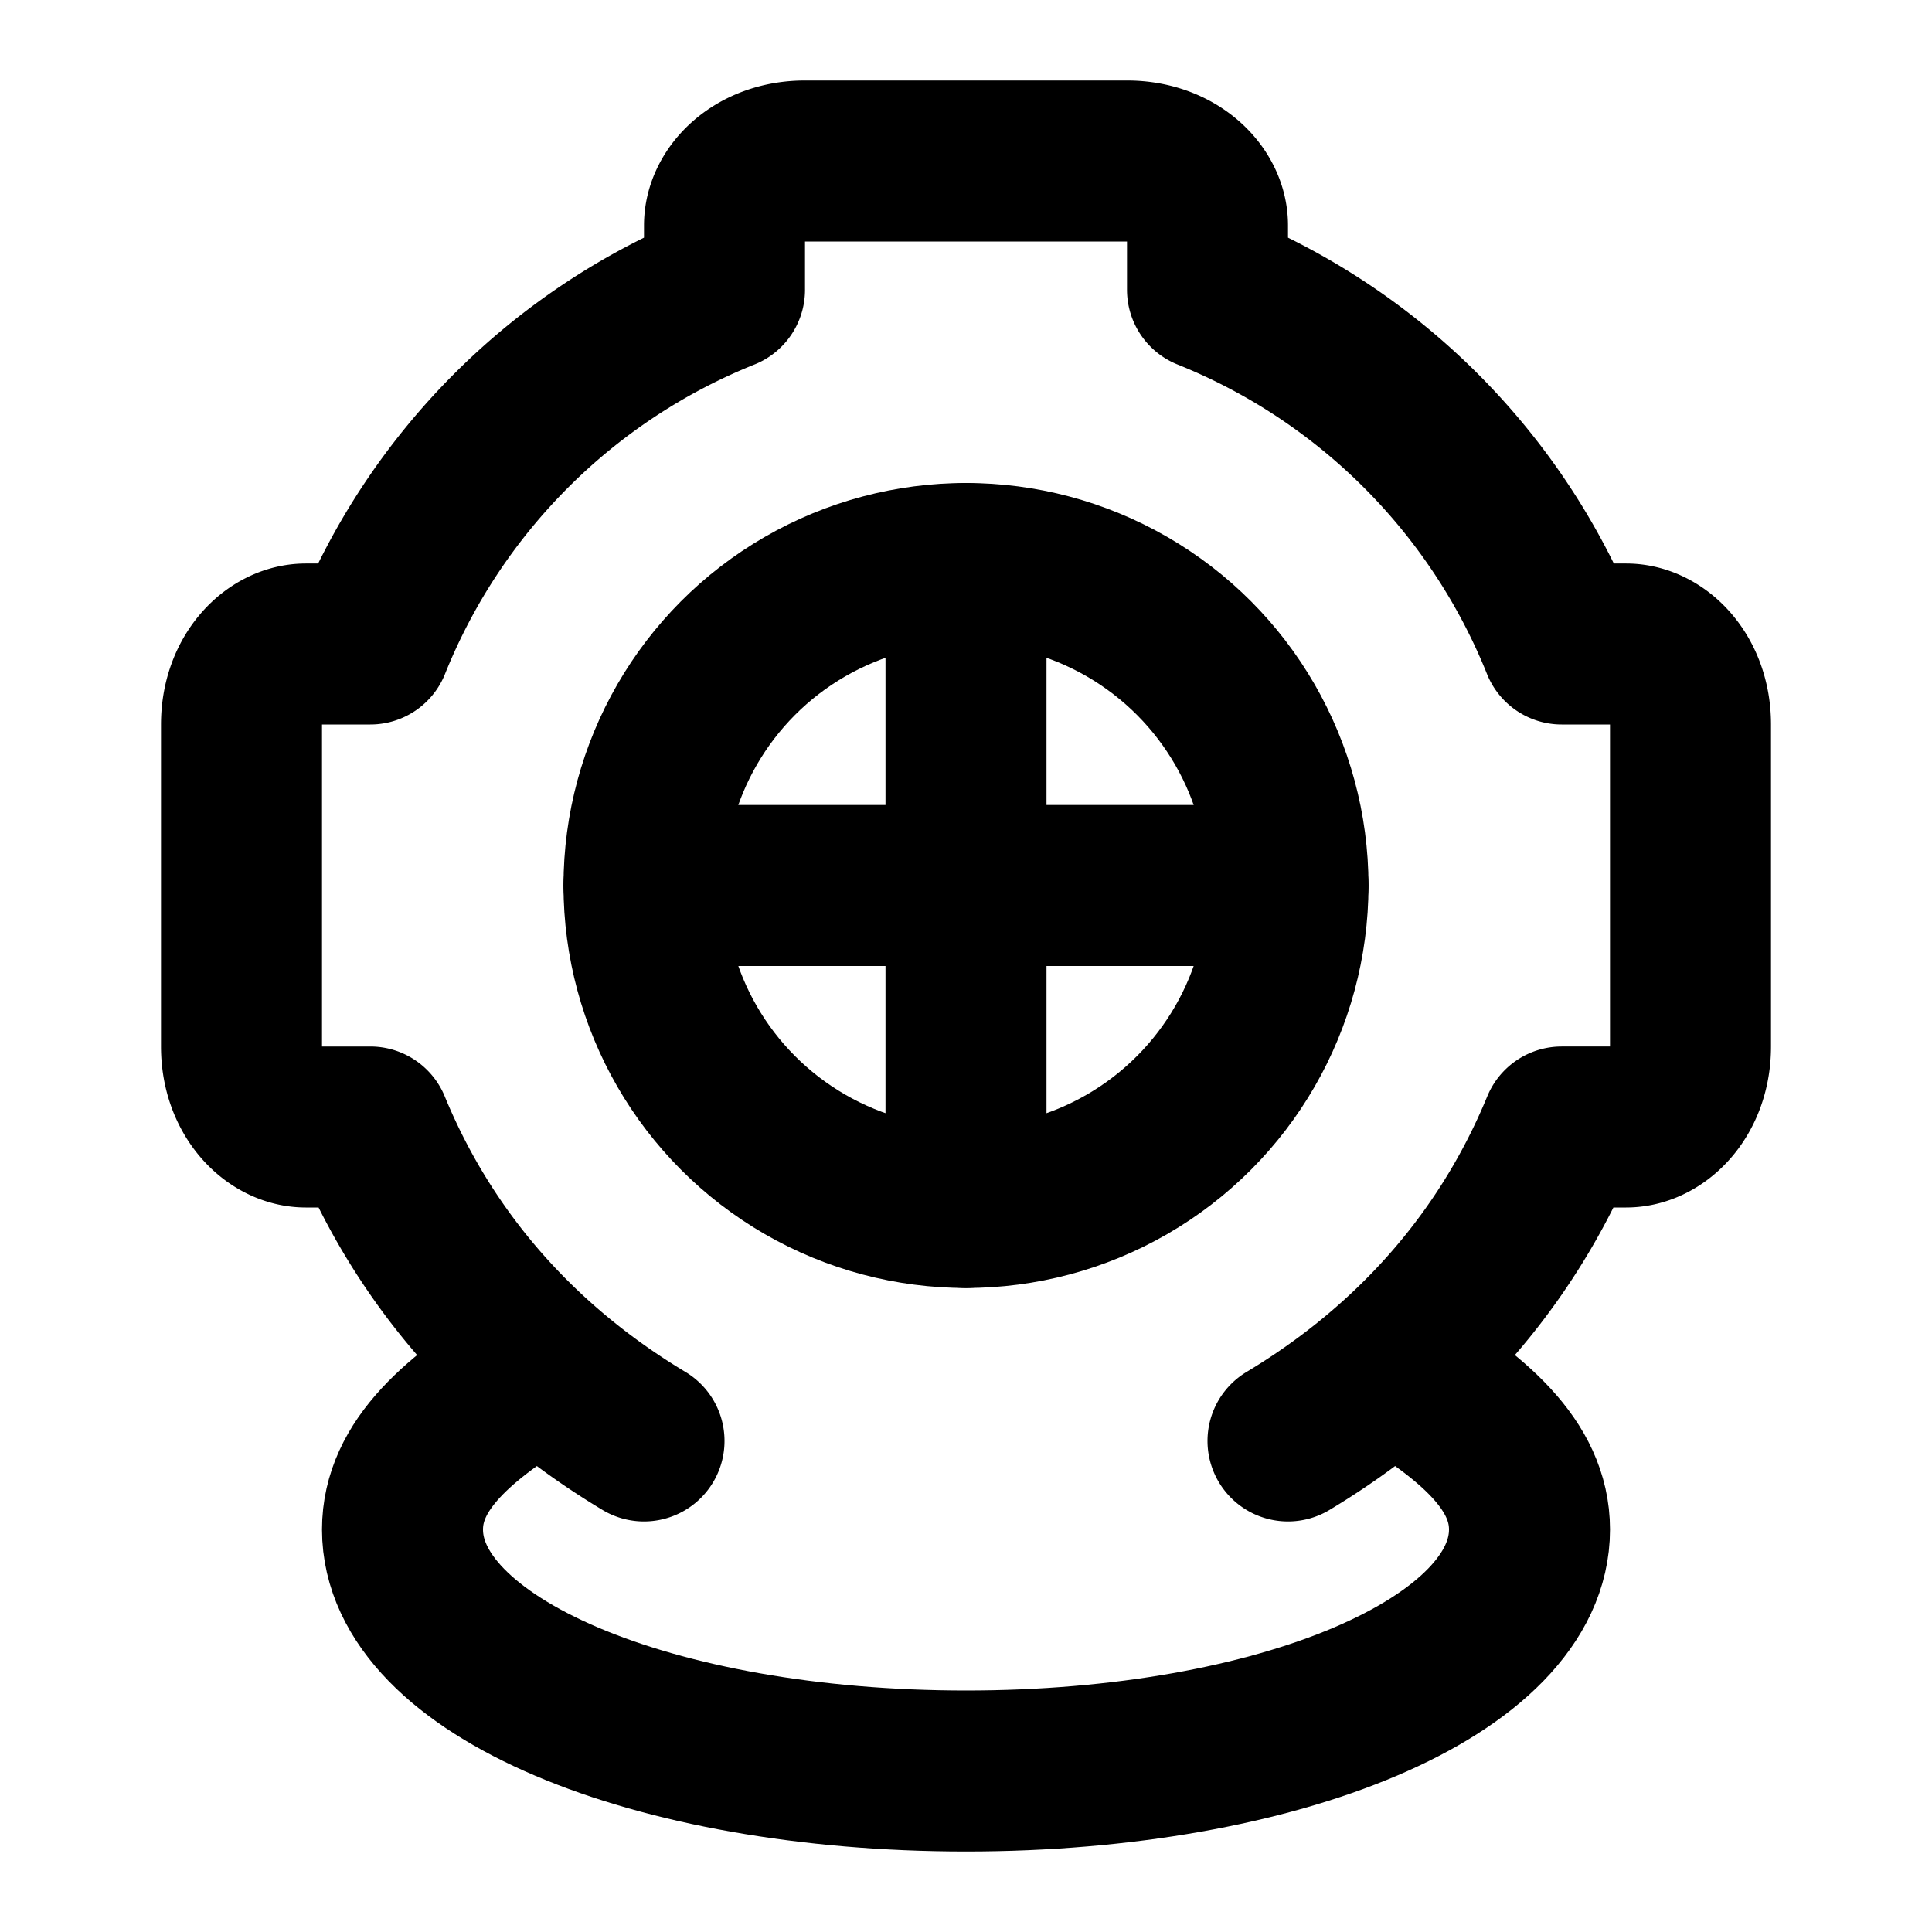
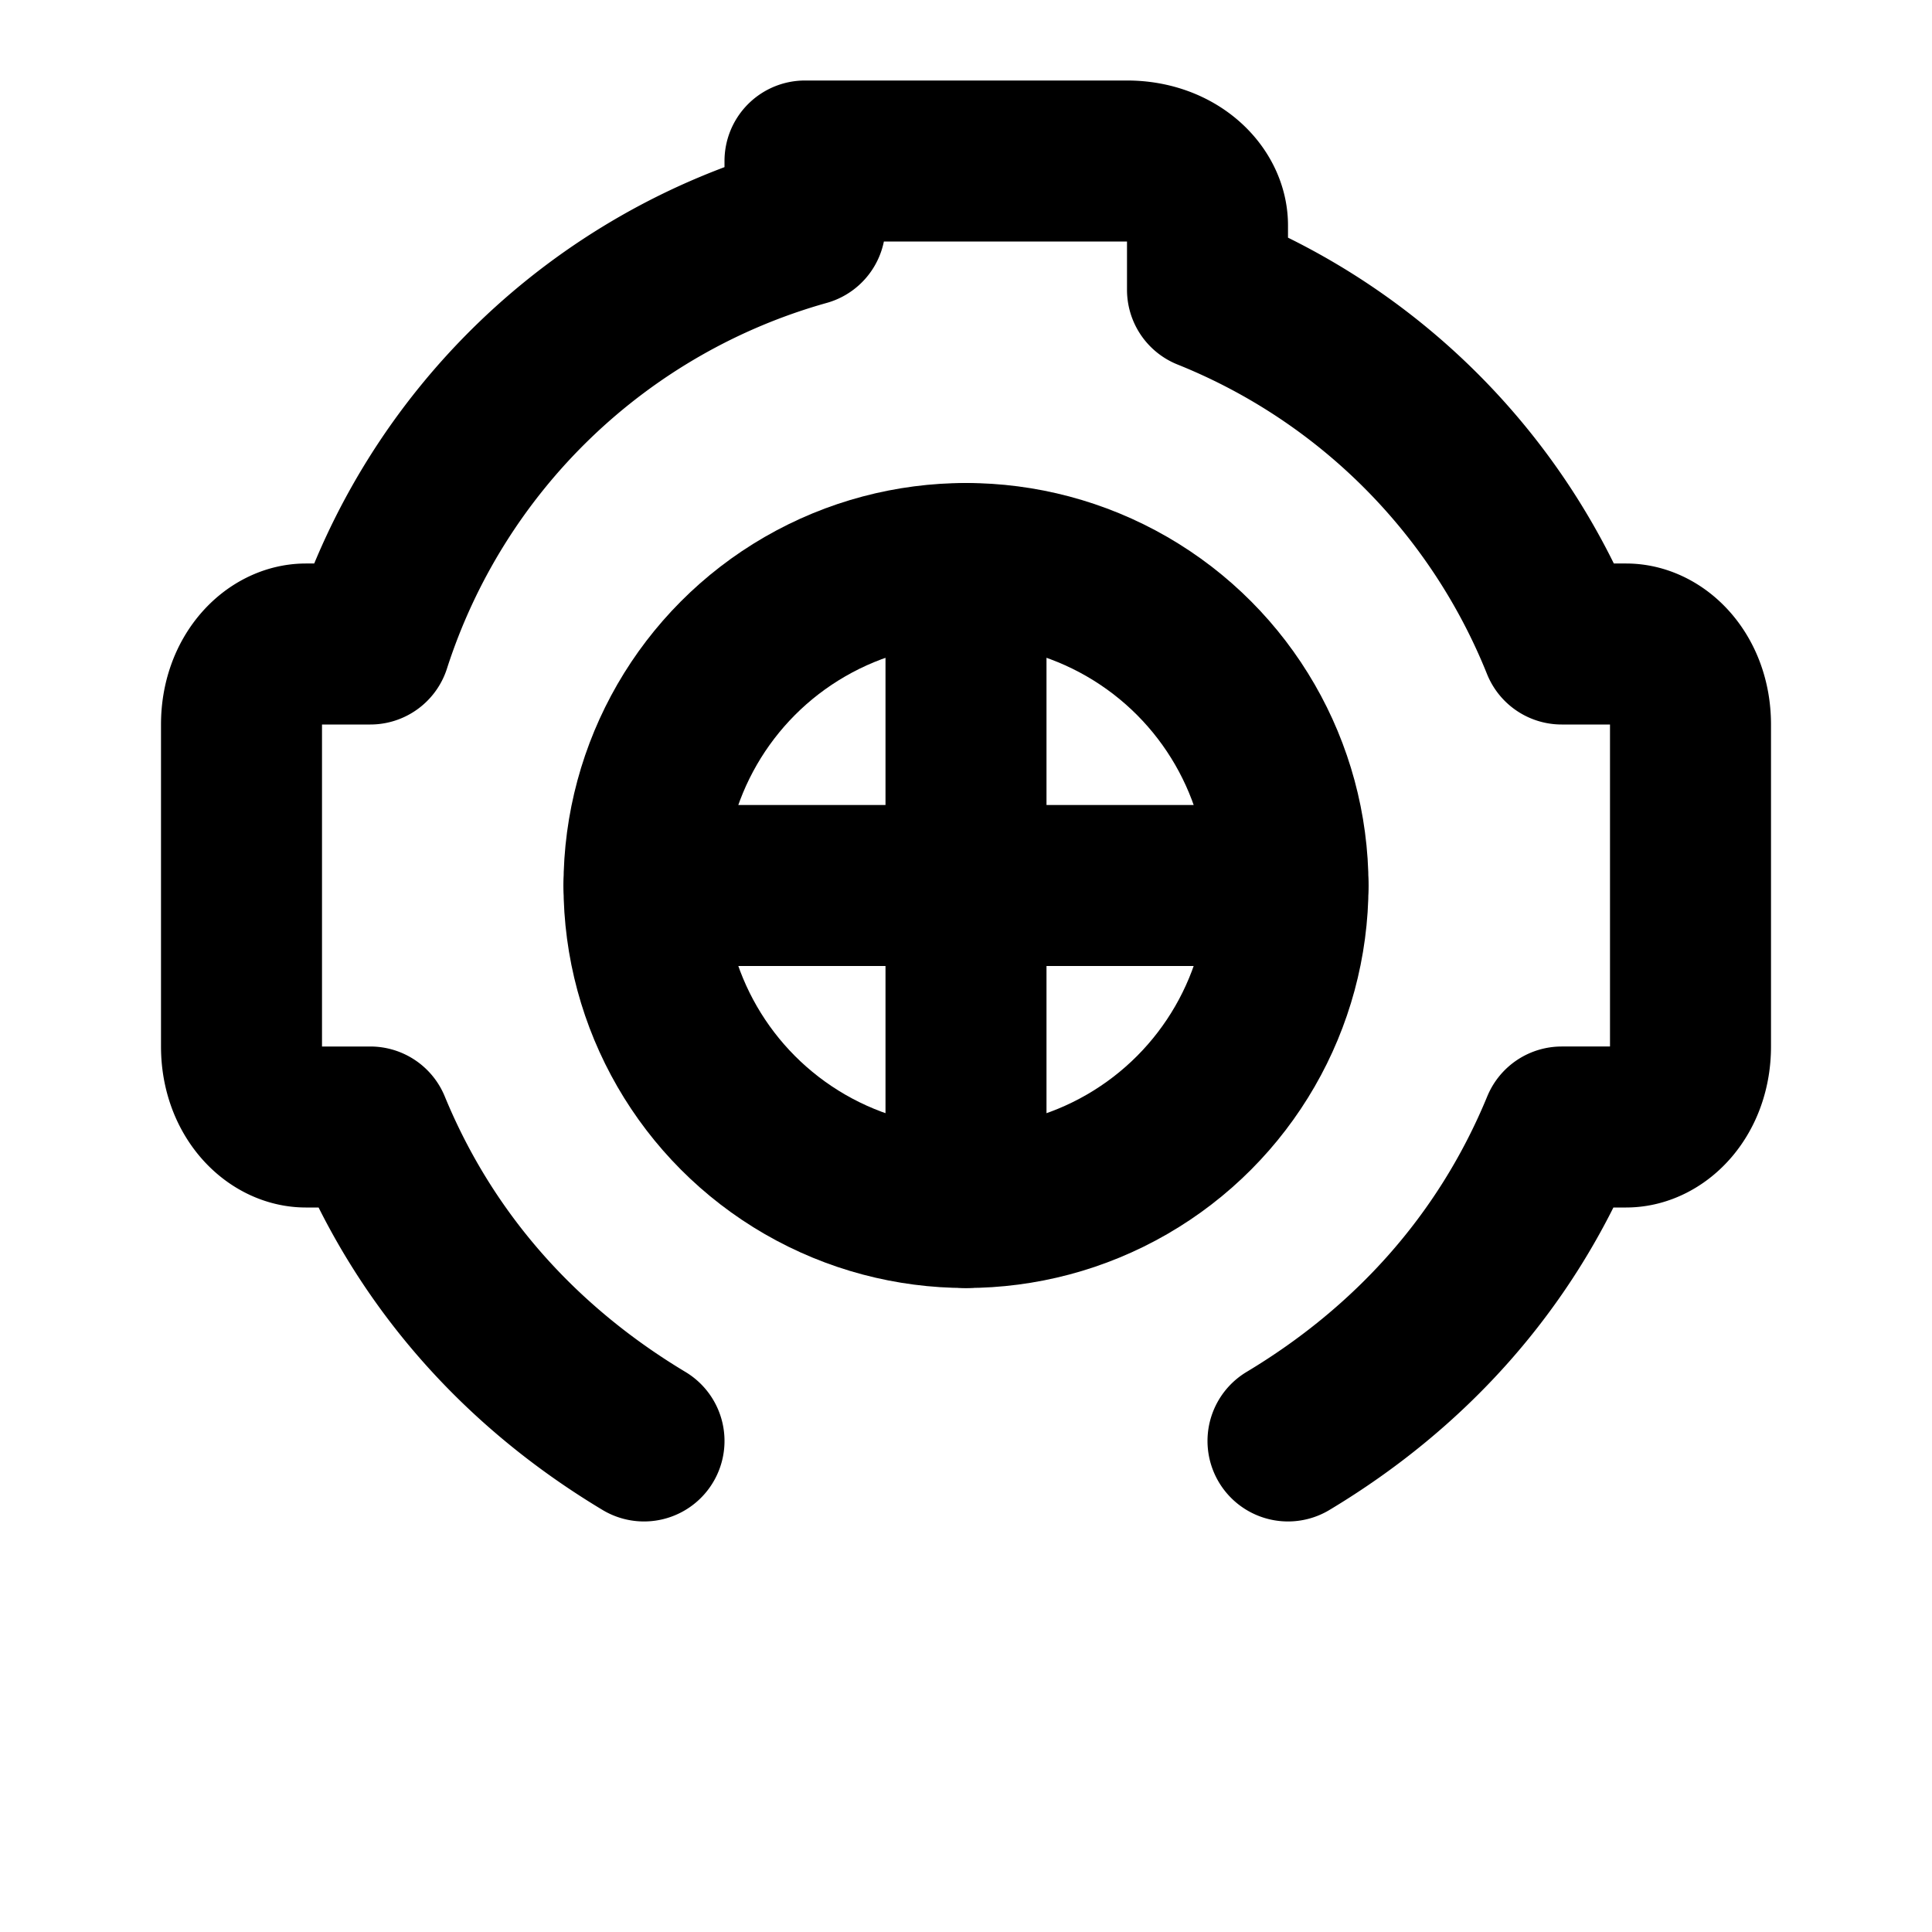
<svg xmlns="http://www.w3.org/2000/svg" class="lucide lucide-helmet-diving" width="24" height="24" viewBox="0 0 24 24" fill="none" stroke="currentColor" stroke-width="2" stroke-linecap="round" stroke-linejoin="round">
-   <path d="M16 17.9c1.5-.9 2.7-2.2 3.4-3.9h.8c.4 0 .8-.4.8-1V9c0-.6-.4-1-.8-1h-.8A7.92 7.92 0 0 0 15 3.6v-.8c0-.4-.4-.8-1-.8h-4c-.6 0-1 .4-1 .8v.8A7.92 7.92 0 0 0 4.6 8h-.8c-.4 0-.8.4-.8 1v4c0 .6.4 1 .8 1h.8c.7 1.7 1.9 3 3.4 3.9" />
+   <path d="M16 17.9c1.5-.9 2.7-2.2 3.4-3.9h.8c.4 0 .8-.4.8-1V9c0-.6-.4-1-.8-1h-.8A7.92 7.92 0 0 0 15 3.6v-.8c0-.4-.4-.8-1-.8h-4v.8A7.92 7.92 0 0 0 4.6 8h-.8c-.4 0-.8.4-.8 1v4c0 .6.4 1 .8 1h.8c.7 1.7 1.9 3 3.4 3.9" />
  <circle cx="12" cy="11" r="4" />
  <path d="M8 11h8" />
  <path d="M12 7v8" />
-   <path d="M6.7 17c-1 .6-1.7 1.2-1.7 2 0 1.7 3.1 3 7 3s7-1.3 7-3c0-.8-.7-1.4-1.7-2" />
</svg>